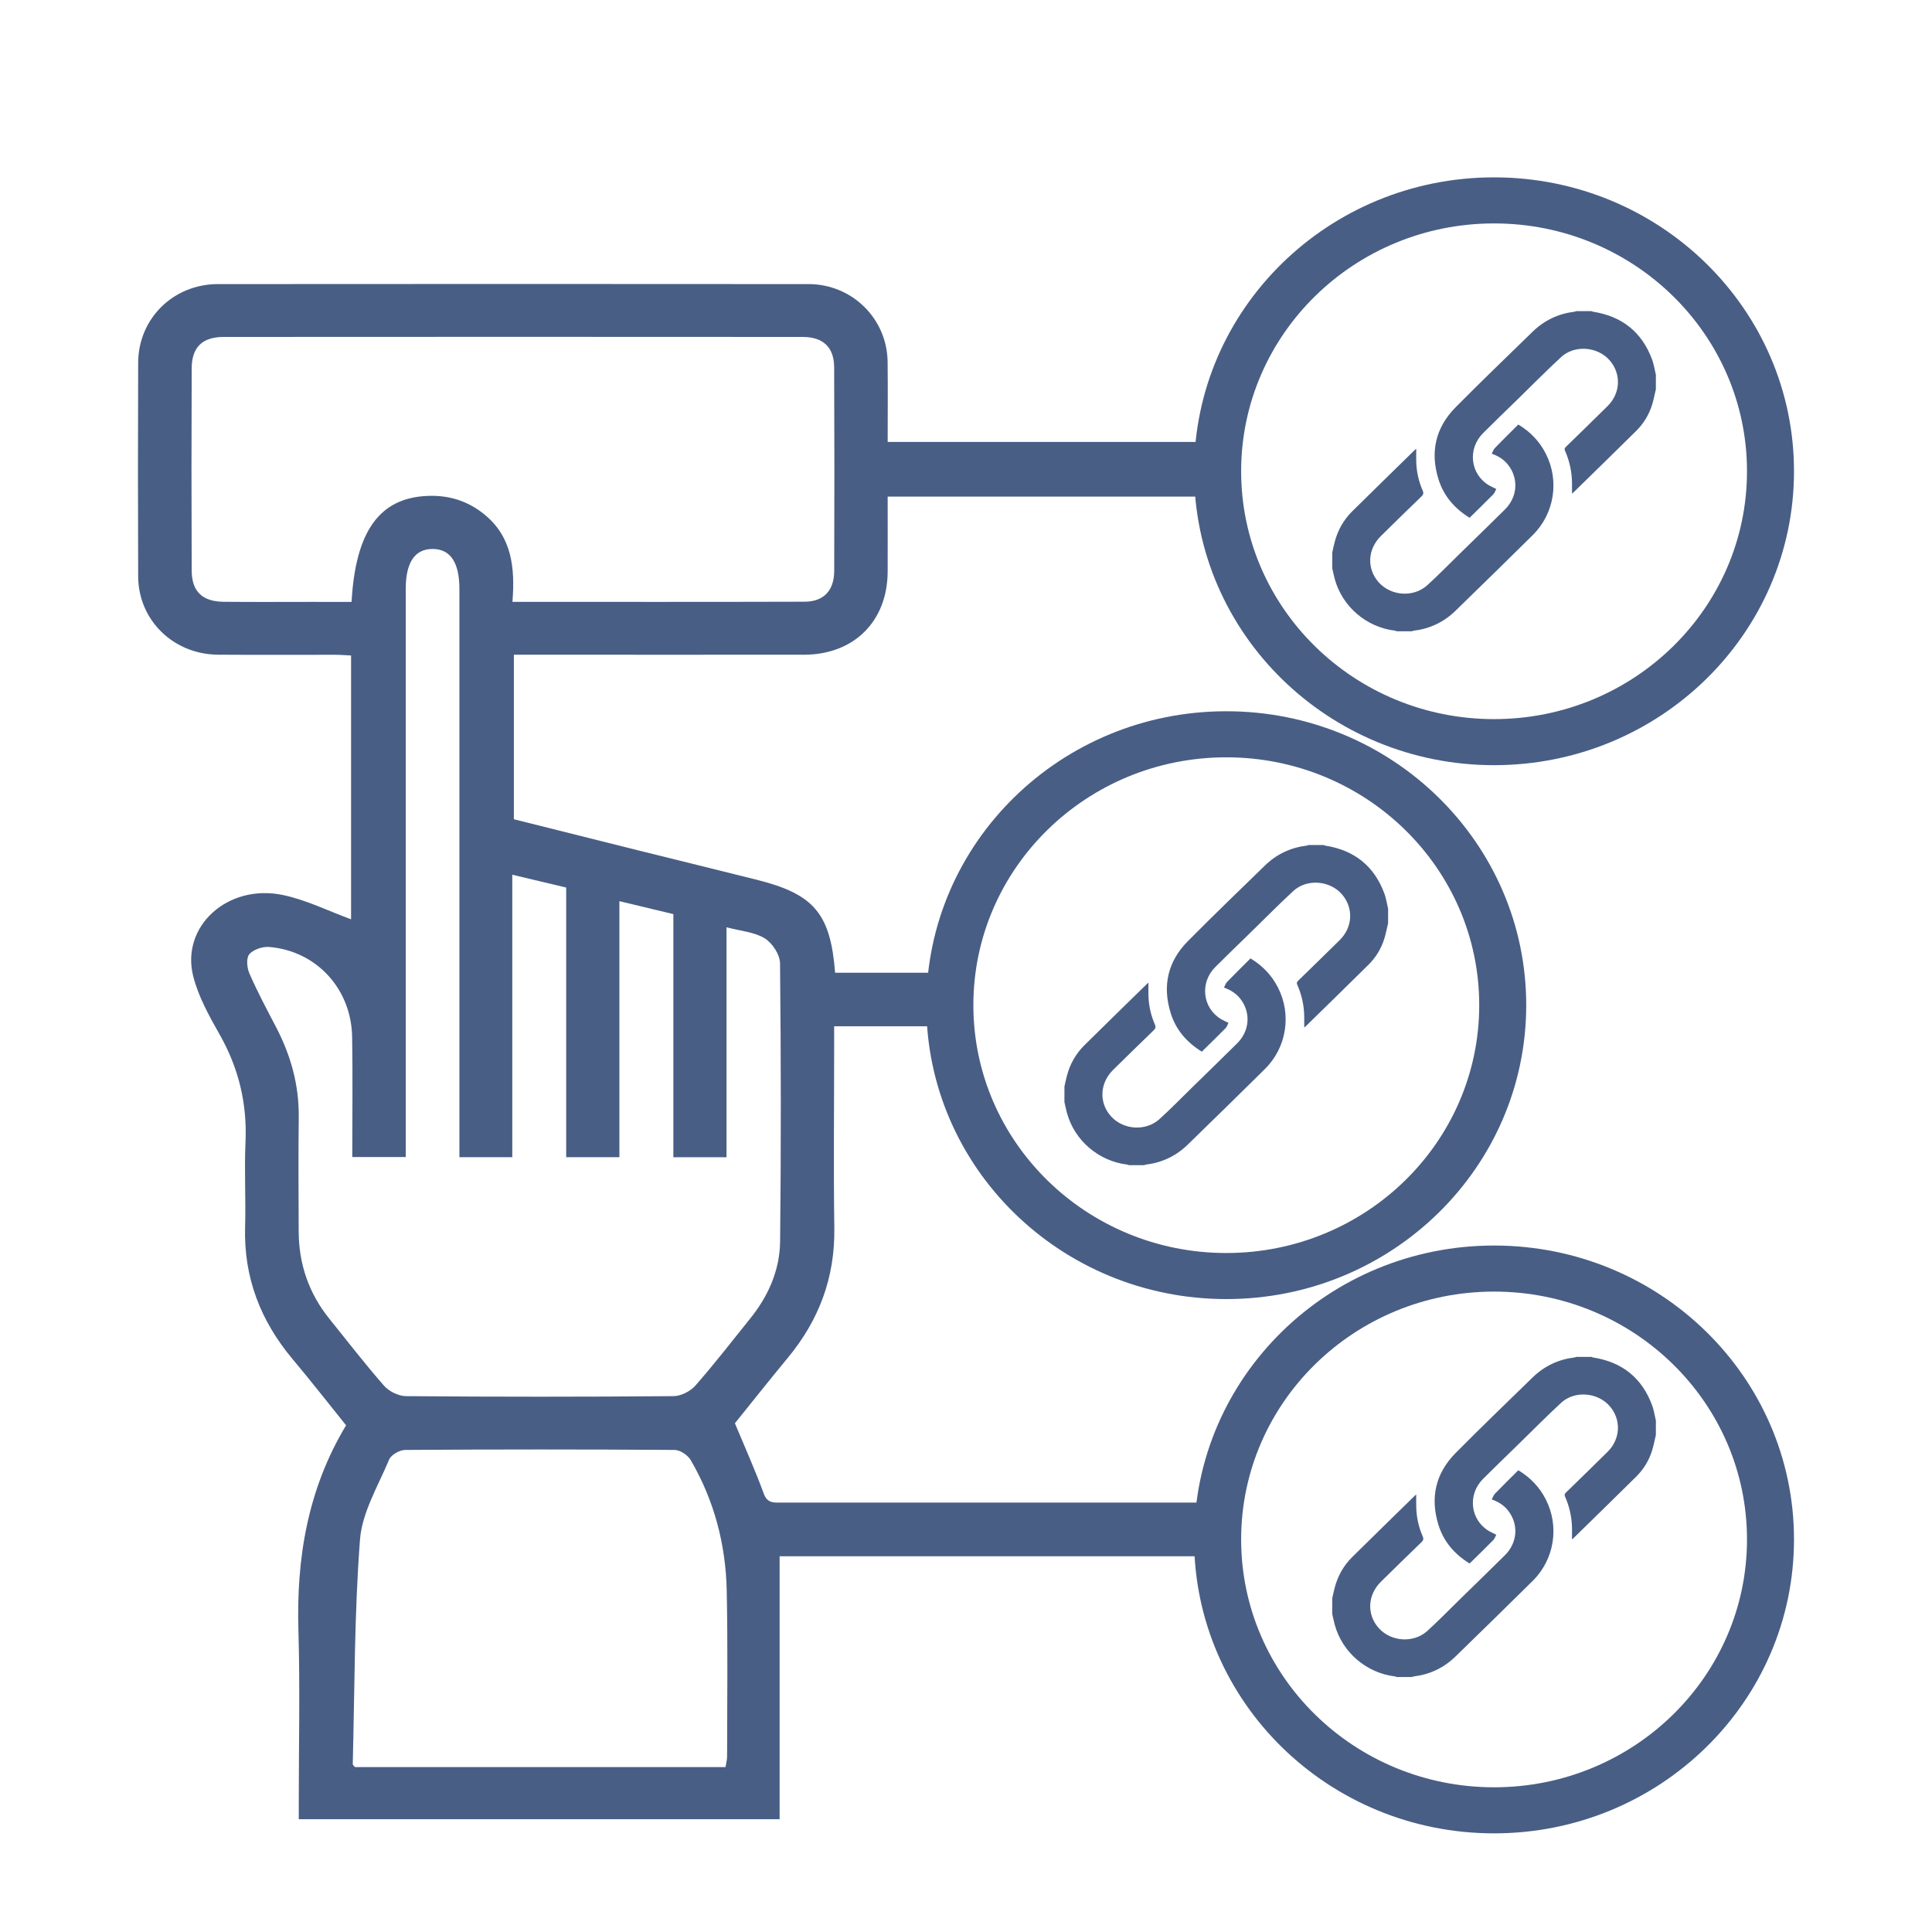
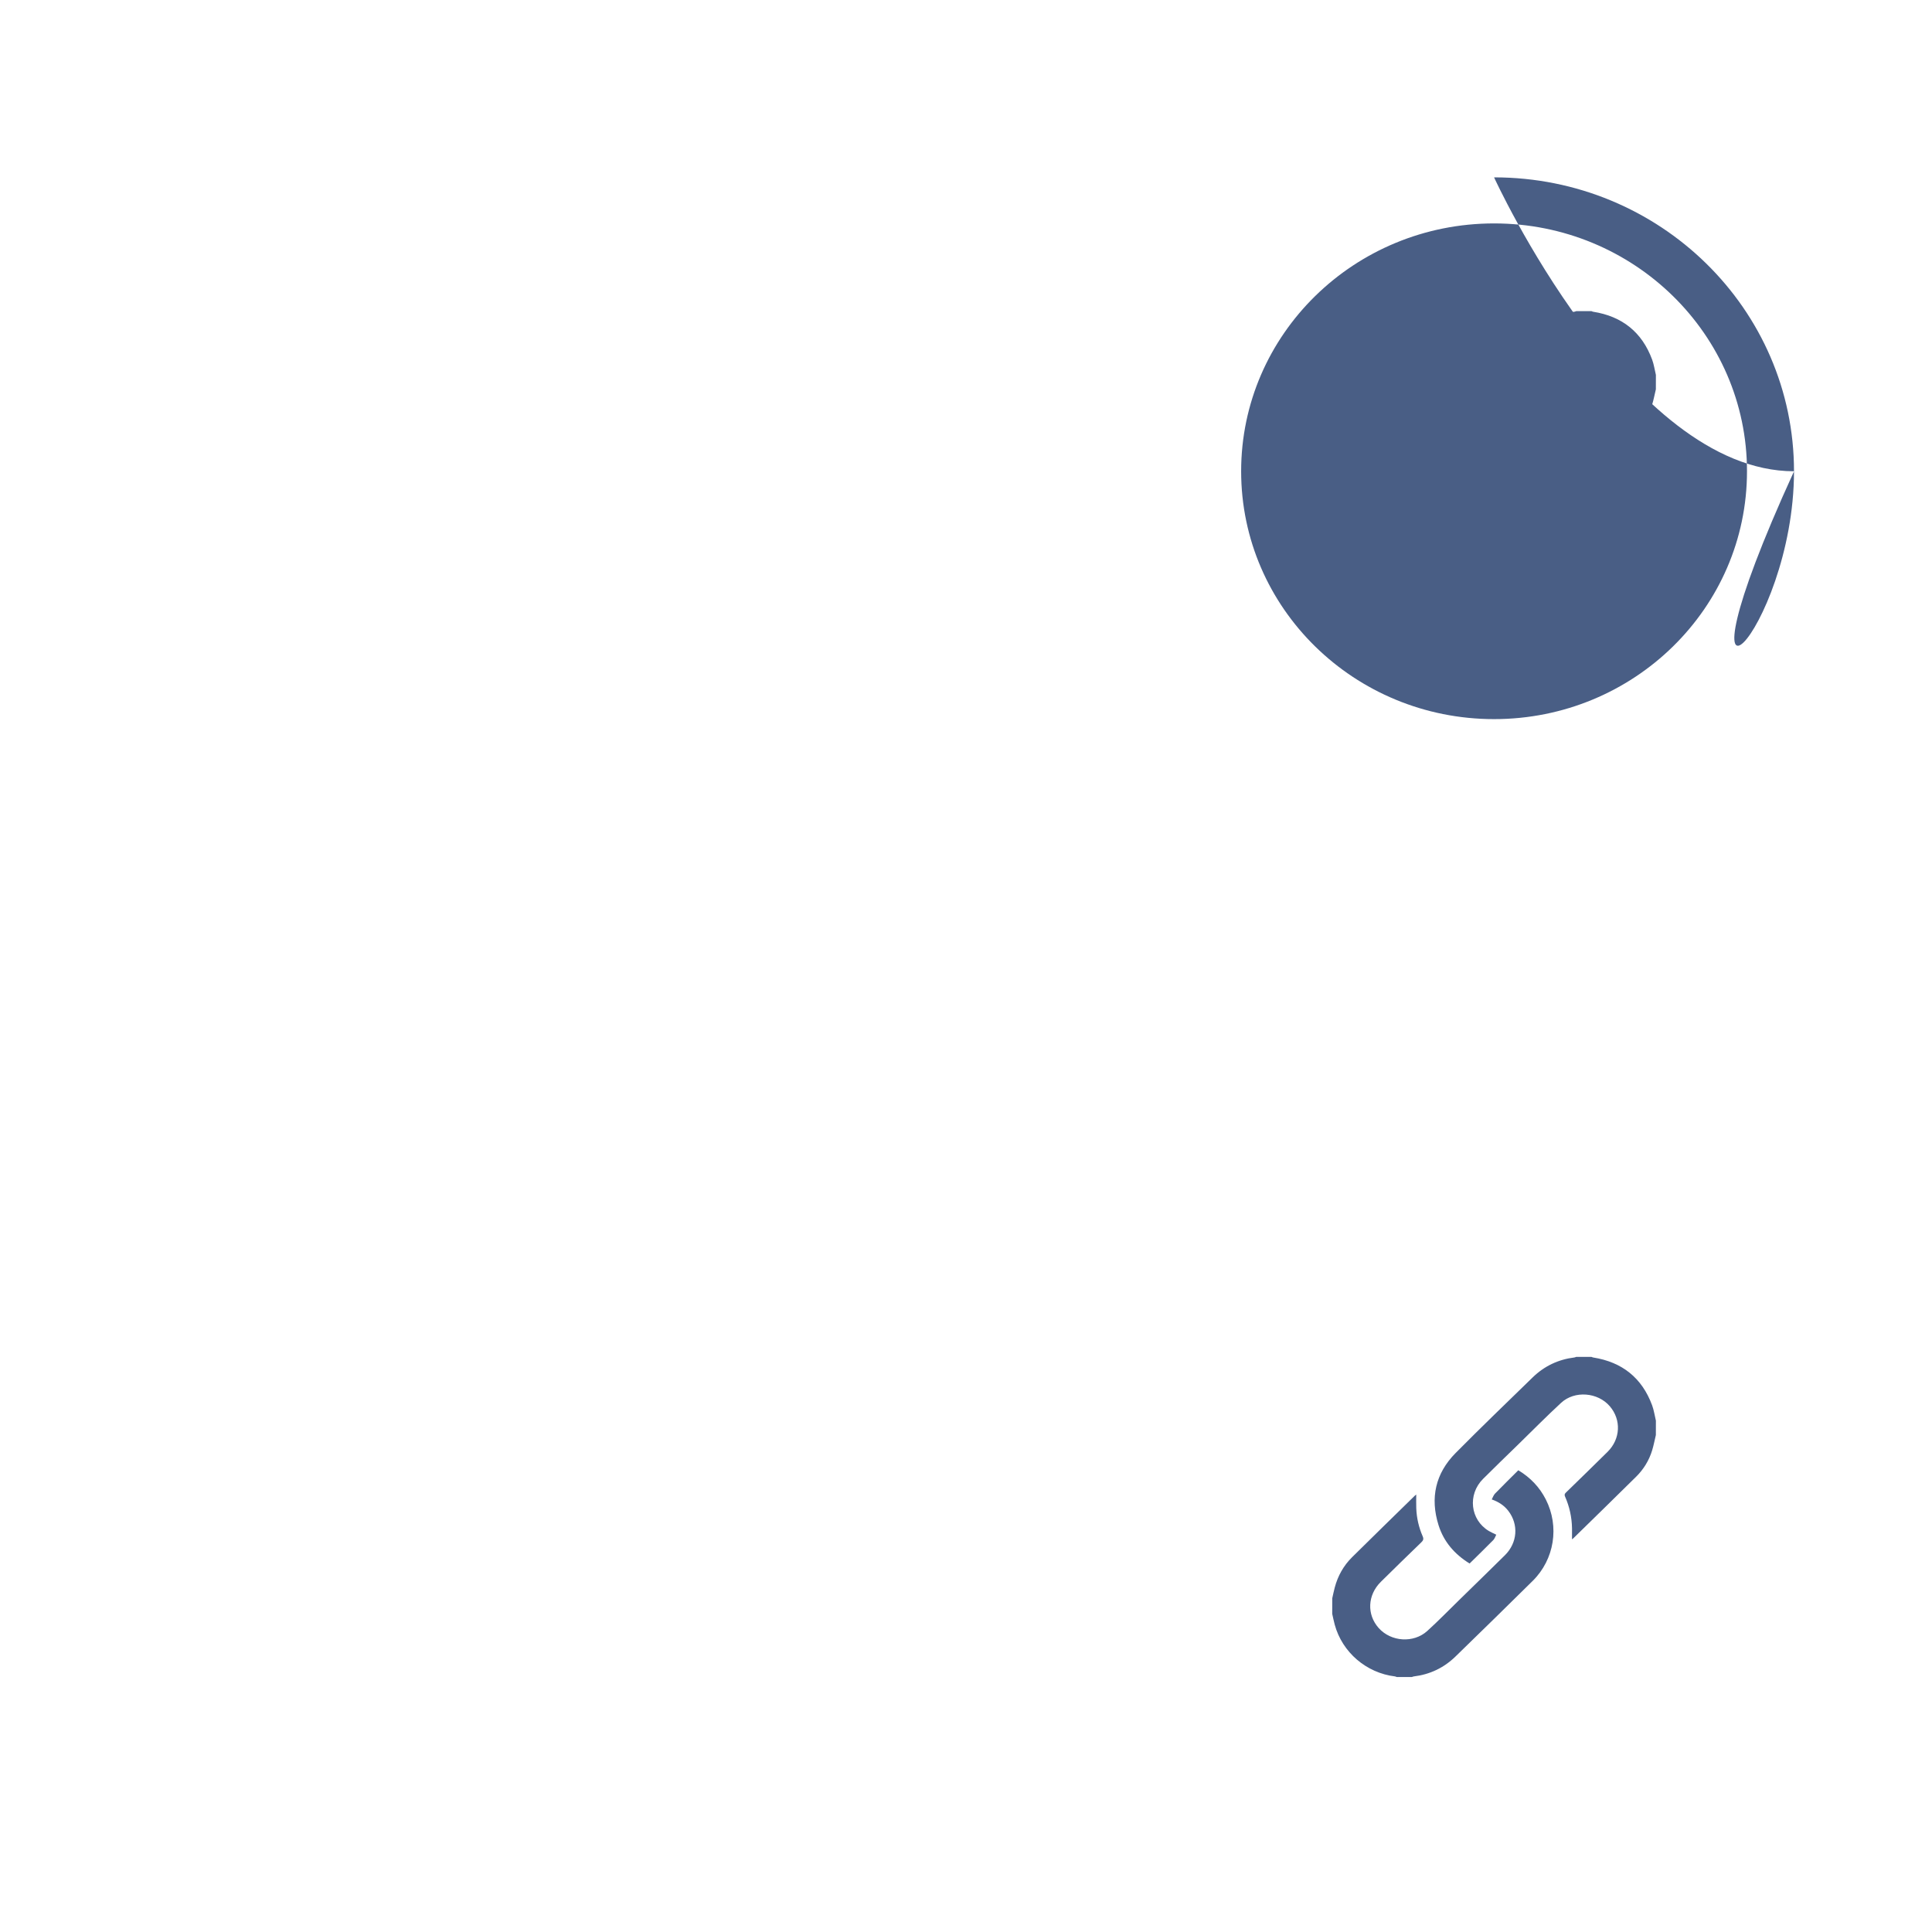
<svg xmlns="http://www.w3.org/2000/svg" version="1.1" id="Layer_1" x="0px" y="0px" width="70px" height="70px" viewBox="0 0 70 70" enable-background="new 0 0 70 70" xml:space="preserve">
  <g>
-     <path fill="#495E85" d="M43.697,55.203c0-0.256,0.01-0.51,0.029-0.762H28.343c-0.277-0.002-0.534,0.051-0.671-0.326    c-0.307-0.84-0.676-1.661-1.045-2.547c0.608-0.754,1.255-1.571,1.919-2.374c1.13-1.365,1.708-2.909,1.683-4.689    c-0.031-2.179-0.006-4.358-0.006-6.539v-0.781h3.729c-0.037-0.354-0.055-0.712-0.055-1.074c0-0.293,0.011-0.581,0.037-0.867h-3.676    c-0.168-2.15-0.77-2.851-2.841-3.369c-1.444-0.362-2.891-0.715-4.337-1.075c-1.496-0.373-2.992-0.749-4.461-1.117v-5.961h0.694    c3.273,0,6.547,0.003,9.82,0c1.811-0.003,3.024-1.214,3.029-3.017c0.003-0.894,0-1.789,0-2.712h11.576    c-0.029-0.302-0.042-0.61-0.042-0.918c0-0.358,0.018-0.712,0.053-1.062H32.162c0-0.992,0.01-1.949-0.002-2.904    c-0.019-1.56-1.282-2.814-2.864-2.816c-7.133-0.006-14.267-0.006-21.4,0c-1.62,0.002-2.883,1.25-2.89,2.848    c-0.01,2.581-0.01,5.16,0,7.739c0.006,1.592,1.276,2.83,2.898,2.841c1.415,0.01,2.83,0,4.245,0.003    c0.194,0,0.388,0.018,0.571,0.026v9.558c-0.831-0.304-1.632-0.707-2.479-0.882c-1.994-0.411-3.692,1.134-3.242,2.939    c0.186,0.742,0.579,1.446,0.961,2.121c0.692,1.222,0.998,2.507,0.935,3.905c-0.047,1.018,0.015,2.04-0.015,3.059    c-0.053,1.825,0.553,3.401,1.722,4.795c0.657,0.782,1.286,1.587,1.937,2.397c-1.391,2.31-1.805,4.811-1.727,7.443    c0.061,2.057,0.013,4.118,0.013,6.177v0.651h17.422v-9.527h15.517C43.72,55.997,43.697,55.603,43.697,55.203z M11.443,21.807    c-1.111,0-2.223,0.008-3.334-0.003c-0.779-0.006-1.163-0.374-1.164-1.139c-0.01-2.438-0.01-4.878,0-7.316    c0.002-0.766,0.383-1.141,1.163-1.141c6.992-0.005,13.983-0.005,20.975,0c0.745,0.002,1.137,0.376,1.14,1.102    c0.011,2.459,0.011,4.918,0.002,7.377c-0.003,0.707-0.377,1.11-1.066,1.114c-3.494,0.011-6.989,0.005-10.592,0.005    c0.097-1.232-0.016-2.347-1.011-3.163c-0.603-0.494-1.292-0.709-2.075-0.675c-1.722,0.074-2.599,1.266-2.743,3.84H11.443z     M11.933,47.781c-0.745-0.923-1.106-1.984-1.111-3.16c-0.006-1.381-0.013-2.76,0.002-4.139c0.015-1.166-0.288-2.246-0.825-3.275    c-0.333-0.637-0.673-1.274-0.961-1.933c-0.091-0.205-0.123-0.562-0.005-0.701c0.149-0.173,0.488-0.285,0.731-0.262    c1.714,0.15,2.969,1.525,2.995,3.27c0.023,1.435,0.005,2.87,0.005,4.34h1.937V21.338c0-0.96,0.328-1.448,0.972-1.448    c0.644,0,0.972,0.488,0.972,1.448v20.589h1.916V31.693c0.686,0.163,1.289,0.306,1.953,0.464v9.77h1.928v-9.276    c0.687,0.165,1.29,0.309,1.955,0.469v8.809h1.926v-8.332c0.524,0.139,1.016,0.173,1.386,0.402c0.275,0.17,0.55,0.589,0.553,0.901    c0.036,3.358,0.039,6.716,0.003,10.074c-0.011,1.042-0.424,1.984-1.087,2.803c-0.655,0.813-1.292,1.64-1.981,2.424    c-0.179,0.205-0.522,0.382-0.791,0.384c-3.234,0.027-6.467,0.027-9.699,0c-0.27-0.002-0.613-0.174-0.794-0.379    C13.225,49.421,12.588,48.594,11.933,47.781z M26.344,63.636c0,0.13-0.037,0.261-0.057,0.389H12.863    c-0.036-0.043-0.082-0.075-0.082-0.104c0.07-2.713,0.055-5.432,0.262-8.135c0.076-0.99,0.657-1.949,1.056-2.902    c0.071-0.173,0.382-0.35,0.582-0.35c3.254-0.022,6.507-0.022,9.761,0c0.199,0.002,0.475,0.186,0.581,0.363    c0.855,1.464,1.273,3.064,1.308,4.742C26.372,59.636,26.346,61.636,26.344,63.636z" />
    <path fill="#495E85" d="M48.27,20.02c0.03-0.131,0.056-0.263,0.091-0.393c0.112-0.421,0.32-0.792,0.631-1.099    c0.753-0.745,1.512-1.484,2.269-2.225c0.01-0.01,0.023-0.019,0.052-0.042c0,0.175-0.005,0.334,0.001,0.493    c0.013,0.354,0.091,0.695,0.232,1.019c0.043,0.098,0.023,0.15-0.049,0.219c-0.492,0.475-0.981,0.952-1.467,1.432    c-0.484,0.479-0.514,1.186-0.076,1.675c0.446,0.498,1.261,0.556,1.76,0.104c0.399-0.362,0.775-0.749,1.161-1.126    c0.551-0.539,1.104-1.075,1.652-1.618c0.455-0.451,0.502-1.113,0.122-1.607c-0.15-0.194-0.347-0.325-0.6-0.414    c0.041-0.075,0.065-0.155,0.117-0.209c0.277-0.286,0.561-0.564,0.845-0.848c0.441,0.266,0.771,0.614,0.996,1.056    c0.5,0.981,0.314,2.172-0.472,2.95c-0.928,0.919-1.863,1.831-2.799,2.742c-0.421,0.41-0.928,0.652-1.516,0.723    c-0.022,0.003-0.042,0.014-0.064,0.021c-0.183,0-0.366,0-0.55,0c-0.021-0.008-0.041-0.019-0.062-0.022    c-1.039-0.126-1.911-0.873-2.184-1.875c-0.035-0.129-0.061-0.261-0.091-0.392C48.27,20.398,48.27,20.209,48.27,20.02z" />
    <path fill="#495E85" d="M59.995,14.106c-0.045,0.186-0.08,0.375-0.136,0.558c-0.112,0.363-0.308,0.683-0.579,0.951    c-0.756,0.748-1.517,1.489-2.277,2.233c-0.01,0.01-0.023,0.018-0.046,0.035c0-0.142,0.002-0.271,0-0.401    c-0.007-0.4-0.092-0.785-0.254-1.152c-0.029-0.067-0.008-0.101,0.037-0.144c0.503-0.49,1.007-0.979,1.506-1.473    c0.469-0.465,0.501-1.16,0.081-1.65c-0.435-0.508-1.274-0.579-1.766-0.124c-0.541,0.5-1.058,1.025-1.585,1.539    c-0.416,0.406-0.835,0.808-1.245,1.219c-0.565,0.567-0.461,1.479,0.21,1.883c0.081,0.048,0.168,0.085,0.271,0.136    c-0.034,0.064-0.056,0.142-0.105,0.192c-0.282,0.286-0.57,0.566-0.861,0.852c-0.543-0.335-0.935-0.786-1.124-1.386    c-0.312-0.988-0.114-1.88,0.62-2.62c0.916-0.925,1.855-1.828,2.788-2.736c0.421-0.41,0.928-0.652,1.516-0.724    c0.022-0.003,0.043-0.014,0.064-0.021c0.183,0,0.366,0,0.55,0c0.021,0.007,0.041,0.019,0.062,0.022    c1.053,0.166,1.77,0.741,2.137,1.732c0.066,0.178,0.092,0.371,0.137,0.557C59.995,13.759,59.995,13.933,59.995,14.106z" />
-     <path fill="#495E85" d="M38.567,39.364c0.03-0.131,0.056-0.263,0.091-0.393c0.112-0.421,0.32-0.792,0.631-1.099    c0.753-0.745,1.512-1.484,2.269-2.225c0.01-0.01,0.023-0.019,0.052-0.042c0,0.175-0.005,0.334,0.001,0.493    c0.013,0.354,0.091,0.695,0.232,1.019c0.043,0.098,0.023,0.15-0.049,0.219c-0.492,0.475-0.981,0.952-1.467,1.432    c-0.484,0.479-0.514,1.186-0.076,1.675c0.446,0.498,1.261,0.556,1.76,0.104c0.399-0.362,0.775-0.749,1.161-1.126    c0.551-0.539,1.104-1.075,1.652-1.618c0.455-0.451,0.502-1.113,0.122-1.607c-0.15-0.194-0.347-0.325-0.6-0.414    c0.041-0.075,0.065-0.155,0.117-0.209c0.277-0.286,0.561-0.564,0.845-0.848c0.441,0.266,0.771,0.614,0.996,1.056    c0.5,0.981,0.314,2.172-0.472,2.95c-0.928,0.919-1.863,1.831-2.799,2.742c-0.421,0.41-0.928,0.652-1.516,0.723    c-0.022,0.003-0.042,0.014-0.064,0.021c-0.183,0-0.366,0-0.55,0c-0.021-0.008-0.041-0.019-0.062-0.022    c-1.039-0.126-1.911-0.873-2.184-1.875c-0.035-0.129-0.061-0.261-0.091-0.392C38.567,39.742,38.567,39.553,38.567,39.364z" />
-     <path fill="#495E85" d="M50.293,33.45c-0.045,0.186-0.08,0.375-0.136,0.558c-0.112,0.363-0.308,0.683-0.579,0.951    c-0.756,0.748-1.517,1.489-2.277,2.233c-0.01,0.01-0.023,0.018-0.046,0.035c0-0.142,0.002-0.271,0-0.401    c-0.007-0.4-0.092-0.785-0.254-1.152c-0.029-0.067-0.008-0.101,0.037-0.144c0.503-0.49,1.007-0.979,1.506-1.473    c0.469-0.465,0.501-1.16,0.081-1.65c-0.435-0.508-1.274-0.579-1.766-0.124c-0.541,0.5-1.058,1.025-1.585,1.539    c-0.416,0.406-0.835,0.808-1.245,1.219c-0.565,0.567-0.461,1.479,0.21,1.883c0.081,0.048,0.168,0.085,0.271,0.136    c-0.034,0.064-0.056,0.142-0.105,0.192c-0.282,0.286-0.57,0.566-0.861,0.852c-0.542-0.335-0.935-0.786-1.124-1.386    c-0.312-0.988-0.114-1.88,0.62-2.62c0.916-0.925,1.855-1.828,2.788-2.736c0.421-0.41,0.928-0.652,1.516-0.724    c0.022-0.003,0.043-0.014,0.064-0.021c0.183,0,0.366,0,0.55,0c0.021,0.007,0.041,0.019,0.062,0.022    c1.053,0.166,1.77,0.741,2.137,1.732c0.066,0.178,0.092,0.371,0.137,0.557C50.293,33.103,50.293,33.277,50.293,33.45z" />
    <path fill="#495E85" d="M48.27,57.909c0.03-0.131,0.056-0.263,0.091-0.393c0.112-0.421,0.32-0.792,0.631-1.099    c0.753-0.745,1.512-1.484,2.269-2.225c0.01-0.01,0.023-0.019,0.052-0.042c0,0.175-0.005,0.334,0.001,0.493    c0.013,0.354,0.091,0.695,0.232,1.019c0.043,0.098,0.023,0.15-0.049,0.219c-0.492,0.475-0.981,0.952-1.467,1.432    c-0.484,0.479-0.514,1.186-0.076,1.675c0.446,0.498,1.261,0.556,1.76,0.104c0.399-0.362,0.775-0.749,1.161-1.126    c0.551-0.539,1.104-1.075,1.652-1.618c0.455-0.451,0.502-1.113,0.122-1.607c-0.15-0.194-0.347-0.325-0.6-0.414    c0.041-0.075,0.065-0.155,0.117-0.209c0.277-0.286,0.561-0.564,0.845-0.848c0.441,0.266,0.771,0.614,0.996,1.056    c0.5,0.981,0.314,2.172-0.472,2.95c-0.928,0.919-1.863,1.831-2.799,2.742c-0.421,0.41-0.928,0.652-1.516,0.723    c-0.022,0.003-0.042,0.014-0.064,0.021c-0.183,0-0.366,0-0.55,0c-0.021-0.008-0.041-0.019-0.062-0.022    c-1.039-0.126-1.911-0.873-2.184-1.875c-0.035-0.129-0.061-0.261-0.091-0.392C48.27,58.287,48.27,58.098,48.27,57.909z" />
    <path fill="#495E85" d="M59.995,51.995c-0.045,0.186-0.08,0.375-0.136,0.558c-0.112,0.363-0.308,0.683-0.579,0.951    c-0.756,0.748-1.517,1.489-2.277,2.233c-0.01,0.01-0.023,0.018-0.046,0.035c0-0.142,0.002-0.271,0-0.401    c-0.007-0.4-0.092-0.785-0.254-1.152c-0.029-0.067-0.008-0.101,0.037-0.144c0.503-0.49,1.007-0.979,1.506-1.473    c0.469-0.465,0.501-1.16,0.081-1.65c-0.435-0.508-1.274-0.579-1.766-0.124c-0.541,0.5-1.058,1.025-1.585,1.539    c-0.416,0.406-0.835,0.808-1.245,1.219c-0.565,0.567-0.461,1.479,0.21,1.883c0.081,0.048,0.168,0.085,0.271,0.136    c-0.034,0.064-0.056,0.142-0.105,0.192c-0.282,0.286-0.57,0.566-0.861,0.852c-0.543-0.335-0.935-0.786-1.124-1.386    c-0.312-0.988-0.114-1.88,0.62-2.62c0.916-0.925,1.855-1.828,2.788-2.736c0.421-0.41,0.928-0.652,1.516-0.724    c0.022-0.003,0.043-0.014,0.064-0.021c0.183,0,0.366,0,0.55,0c0.021,0.007,0.041,0.019,0.062,0.022    c1.053,0.166,1.77,0.741,2.137,1.732c0.066,0.178,0.092,0.371,0.137,0.557C59.995,51.648,59.995,51.821,59.995,51.995z" />
-     <path fill="#495E85" d="M54.133,6.426c-6.003,0-10.868,4.768-10.868,10.649s4.866,10.649,10.868,10.649    C60.134,27.723,65,22.956,65,17.075S60.134,6.426,54.133,6.426z M54.133,26.055c-5.061,0-9.164-4.021-9.164-8.98    s4.102-8.98,9.164-8.98s9.164,4.021,9.164,8.98S59.195,26.055,54.133,26.055z" />
-     <path fill="#495E85" d="M44.431,25.77c-6.003,0-10.868,4.768-10.868,10.649s4.866,10.649,10.868,10.649    c6.001,0,10.867-4.768,10.867-10.649S50.432,25.77,44.431,25.77z M44.431,45.399c-5.061,0-9.164-4.021-9.164-8.98    s4.102-8.98,9.164-8.98s9.164,4.021,9.164,8.98S49.492,45.399,44.431,45.399z" />
-     <path fill="#495E85" d="M54.133,45.128c-6.003,0-10.868,4.768-10.868,10.649s4.866,10.649,10.868,10.649    C60.134,66.426,65,61.658,65,55.777S60.134,45.128,54.133,45.128z M54.133,64.757c-5.061,0-9.164-4.021-9.164-8.98    s4.102-8.98,9.164-8.98s9.164,4.021,9.164,8.98S59.195,64.757,54.133,64.757z" />
+     <path fill="#495E85" d="M54.133,6.426s4.866,10.649,10.868,10.649    C60.134,27.723,65,22.956,65,17.075S60.134,6.426,54.133,6.426z M54.133,26.055c-5.061,0-9.164-4.021-9.164-8.98    s4.102-8.98,9.164-8.98s9.164,4.021,9.164,8.98S59.195,26.055,54.133,26.055z" />
  </g>
</svg>